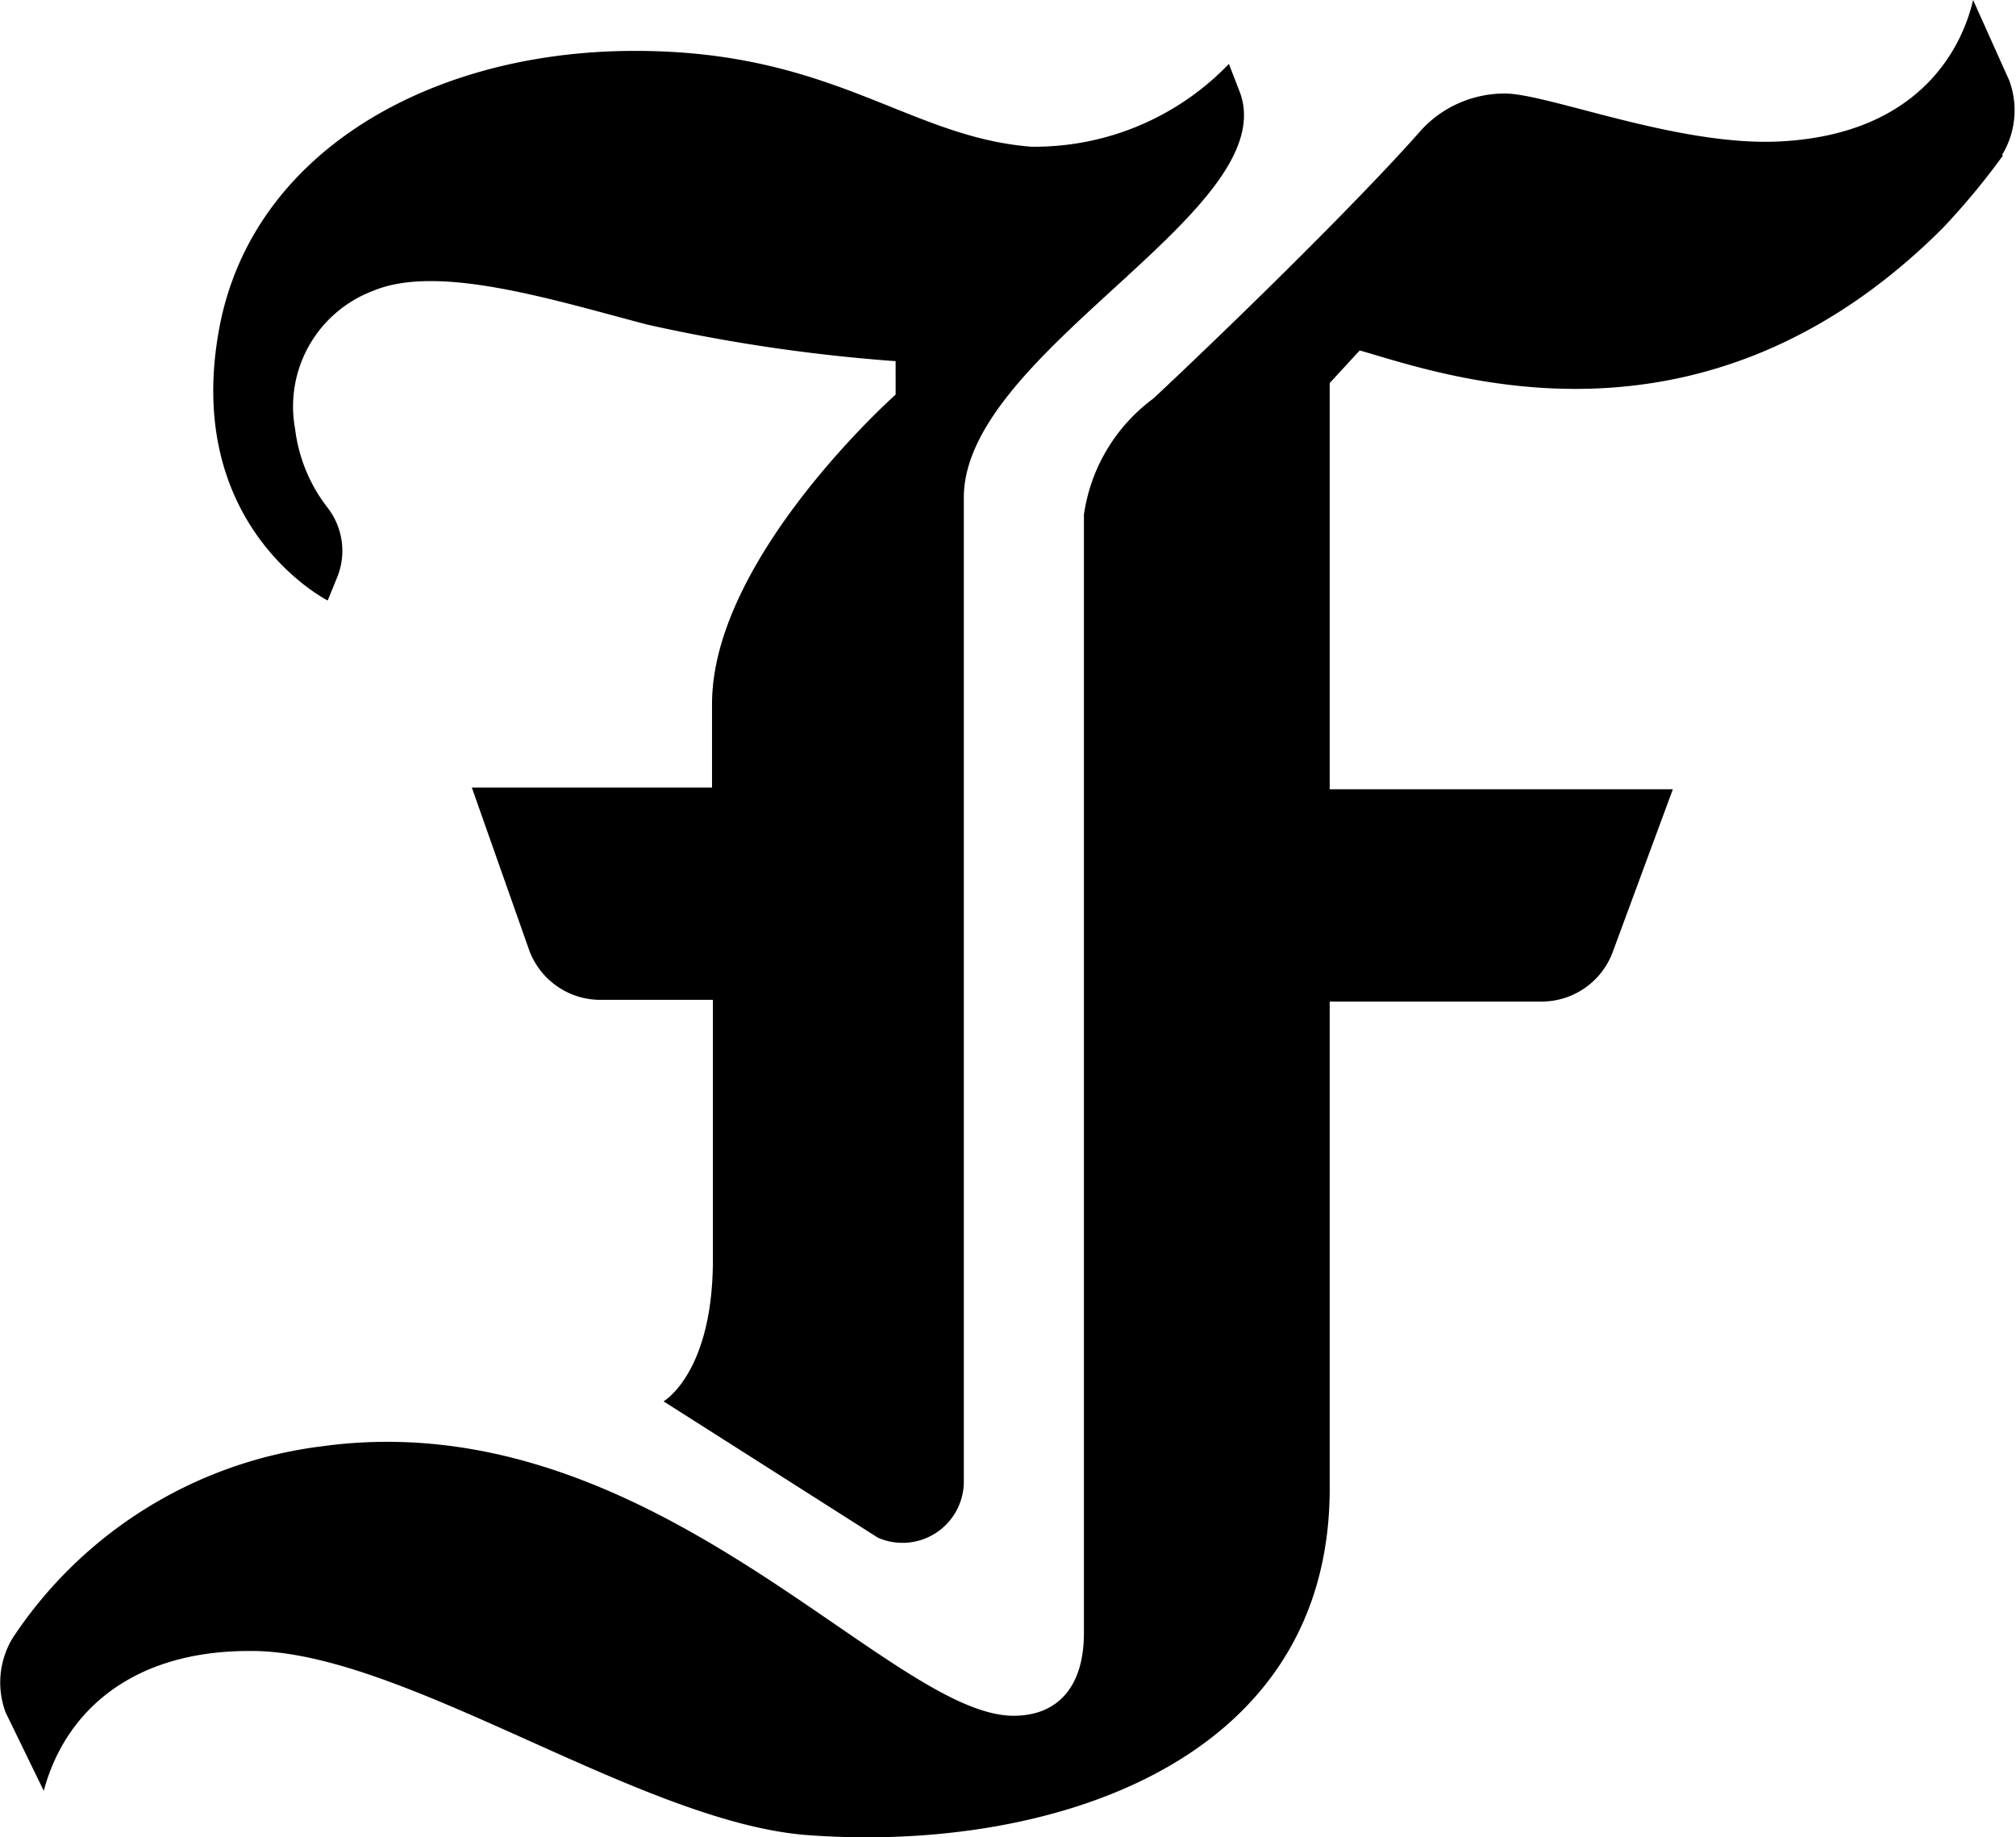
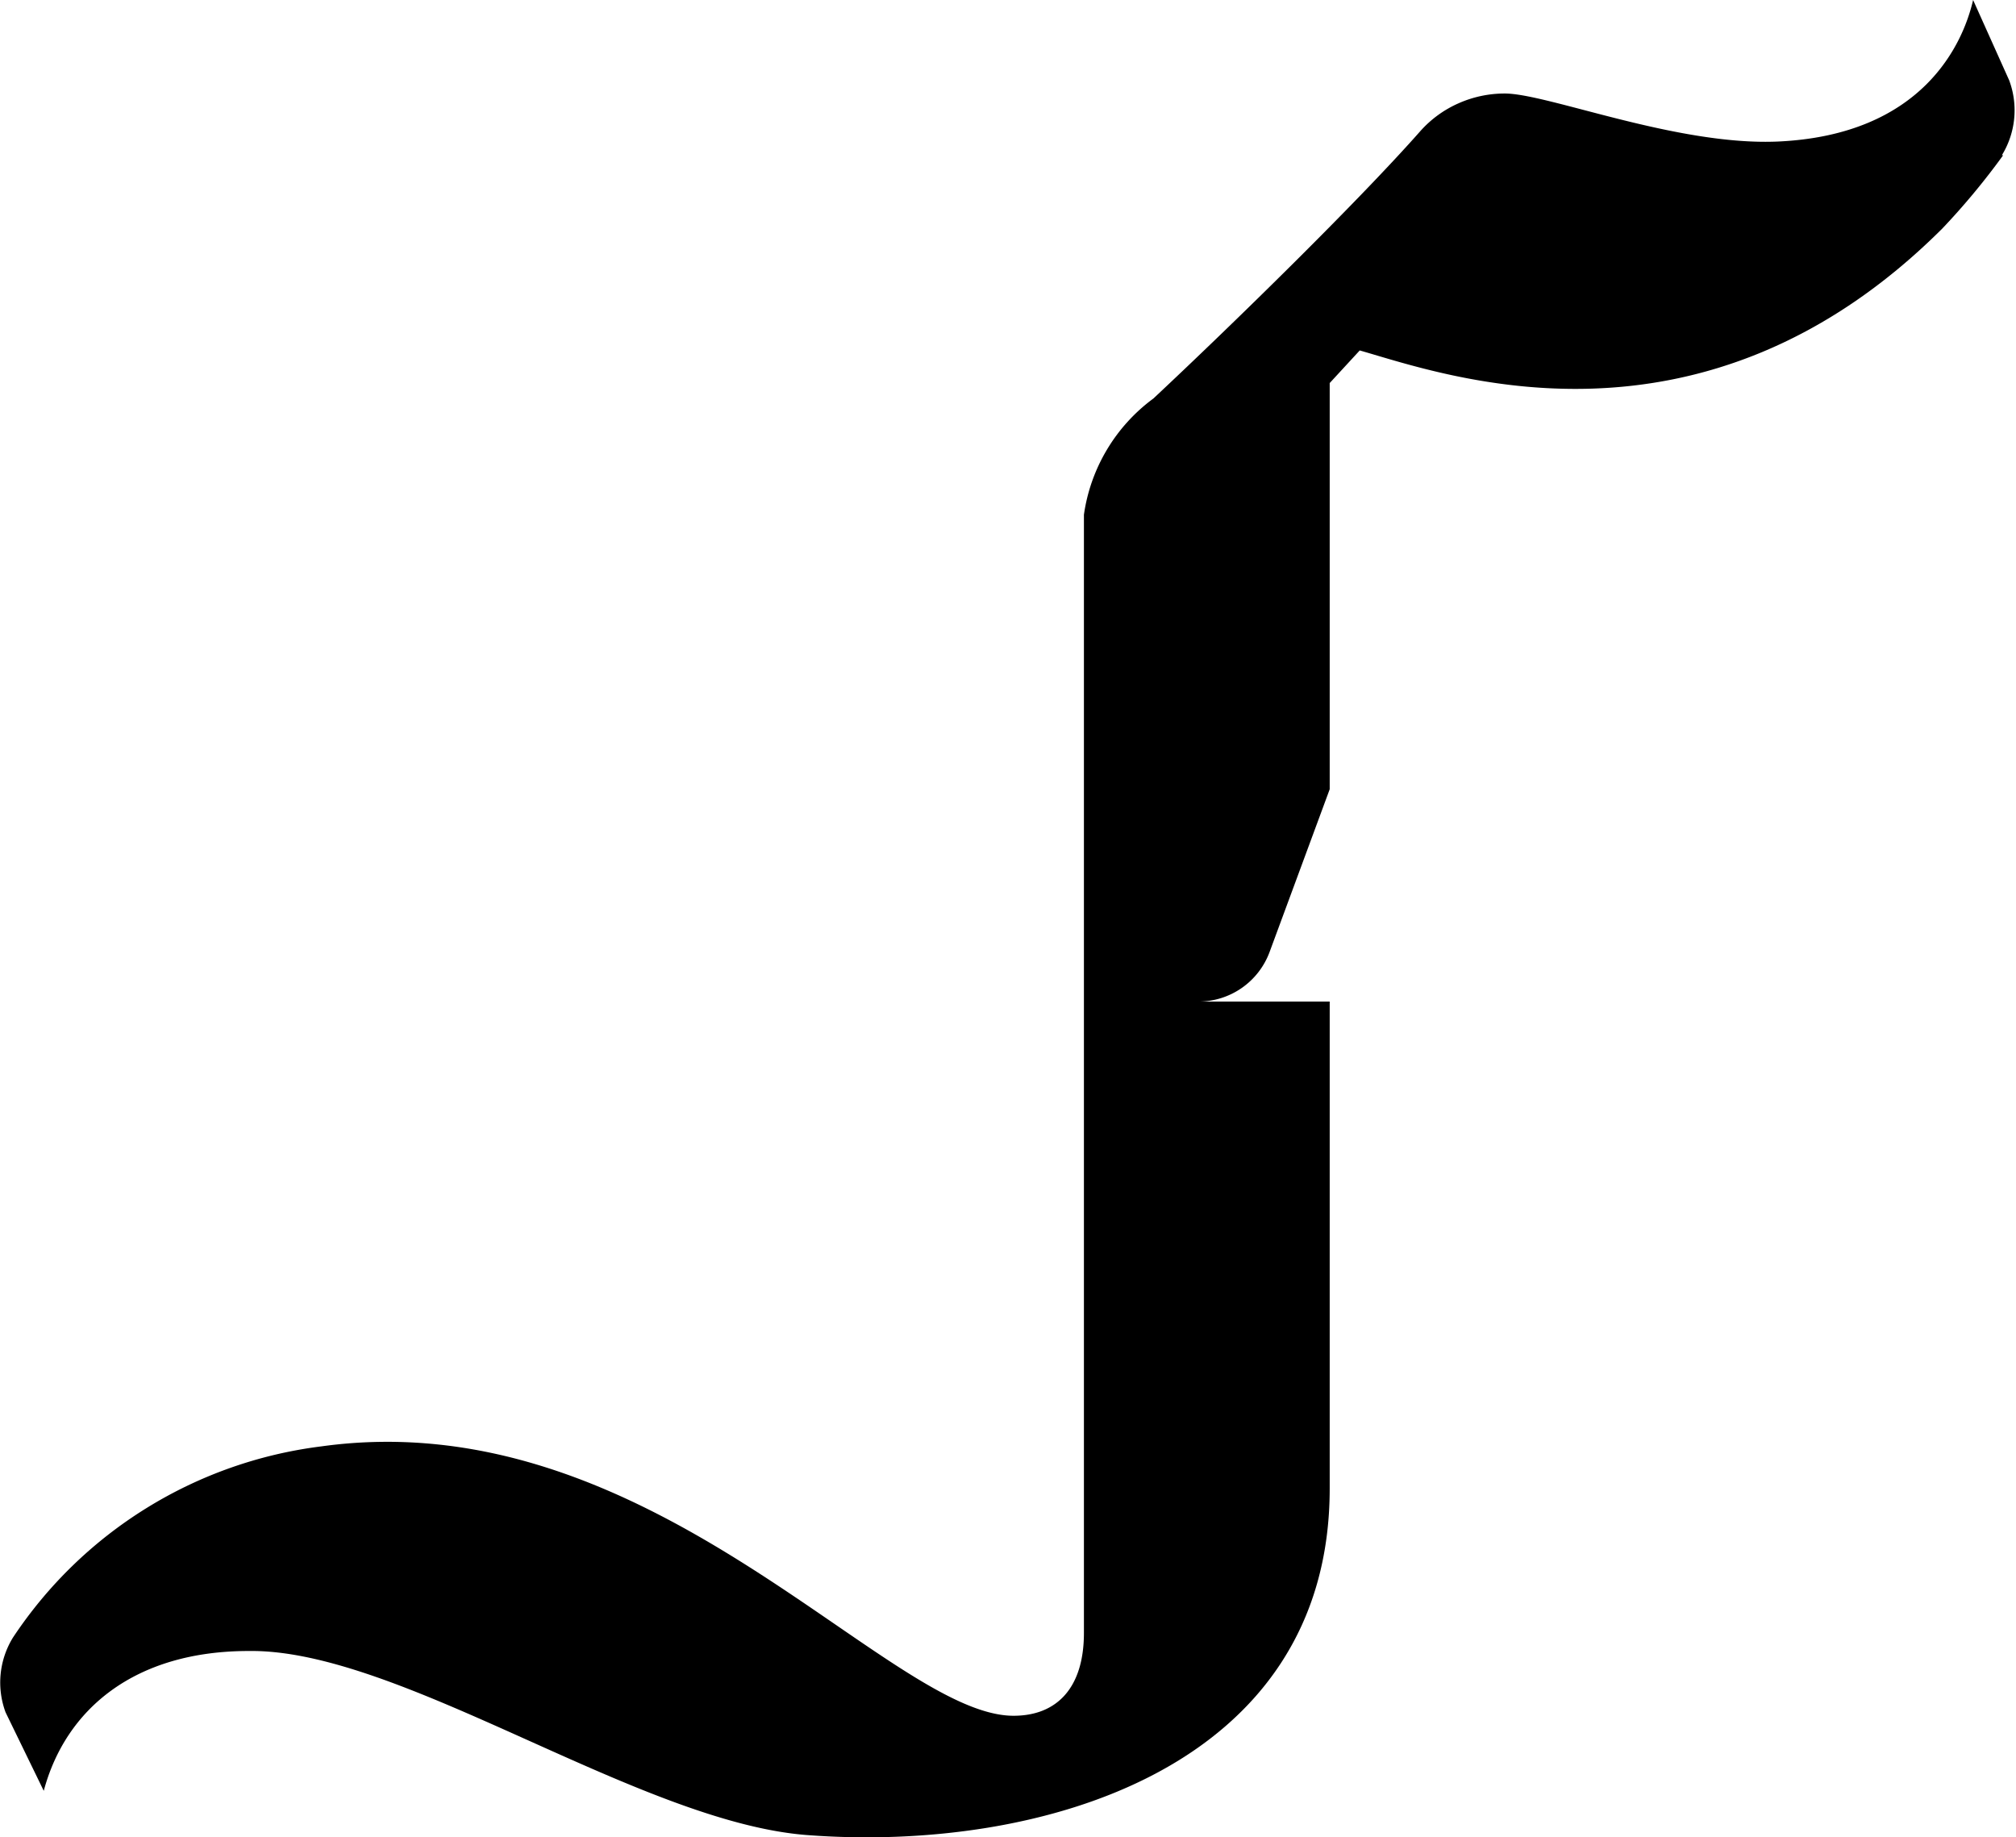
<svg xmlns="http://www.w3.org/2000/svg" viewBox="0 0 47 42.83">
  <defs>
    <style>.cls-1{fill:#000;}</style>
  </defs>
  <title>logo</title>
  <g id="Layer_2" data-name="Layer 2">
    <g id="Layer_1-2" data-name="Layer 1">
-       <path class="cls-1" d="M46.7,3.62a16.73,16.73,0,0,1-1.42,1.71c-5.62,5.6-11.61,3.4-13.58,2.84L31,8.93V18.4h8l-1.4,3.79a1.77,1.77,0,0,1-1.66,1.16H31V34.7c0,6.52-6.73,8.5-12.2,8.08-3.93-.31-9.47-4.34-13-4.29-2.67,0-4.27,1.36-4.78,3.26L.13,39.92A2,2,0,0,1,.3,38.18a10.13,10.13,0,0,1,7.19-4.46C15.2,32.65,20.7,40,23.63,40c1,0,1.64-.64,1.64-1.93V12a4.08,4.08,0,0,1,1.62-2.71c1.88-1.76,4.79-4.61,6.22-6.23A2.59,2.59,0,0,1,34,2.41a2.65,2.65,0,0,1,1.08-.23c1,0,4,1.22,6.36,1.12C44.84,3.15,45.77,1,46,0l.84,1.87a2,2,0,0,1-.17,1.75" />
-       <path class="cls-1" d="M5.12,7.61c.77-4,4.77-6.32,9.36-6.42,4.87-.1,6.62,2,9.56,2.23a6.28,6.28,0,0,0,4.61-1.93l.24.62C30,4.88,22.47,8.17,22.47,11.6V34.51a1.43,1.43,0,0,1-2,1.34l-5-3.18s1.15-.66,1.15-3.3V23.31H14a1.77,1.77,0,0,1-1.66-1.15L11,18.36H16.6V16.41c0-3.41,4.28-7.21,4.28-7.21V8.42a39.79,39.79,0,0,1-5.78-.85C12.92,7,10.22,6.14,8.7,6.78A2.88,2.88,0,0,0,6.88,10a3.72,3.72,0,0,0,.76,1.84,1.64,1.64,0,0,1,.24,1.57L7.64,14S4.23,12.28,5.12,7.61" />
+       <path class="cls-1" d="M46.7,3.62a16.73,16.73,0,0,1-1.42,1.71c-5.62,5.6-11.61,3.4-13.58,2.84L31,8.93V18.4l-1.4,3.79a1.77,1.77,0,0,1-1.66,1.16H31V34.7c0,6.52-6.73,8.5-12.2,8.08-3.93-.31-9.47-4.34-13-4.29-2.67,0-4.27,1.36-4.78,3.26L.13,39.92A2,2,0,0,1,.3,38.18a10.13,10.13,0,0,1,7.19-4.46C15.2,32.65,20.7,40,23.63,40c1,0,1.64-.64,1.64-1.93V12a4.08,4.08,0,0,1,1.62-2.71c1.88-1.76,4.79-4.61,6.22-6.23A2.59,2.59,0,0,1,34,2.41a2.65,2.65,0,0,1,1.08-.23c1,0,4,1.22,6.36,1.12C44.84,3.15,45.77,1,46,0l.84,1.87a2,2,0,0,1-.17,1.75" />
    </g>
  </g>
</svg>